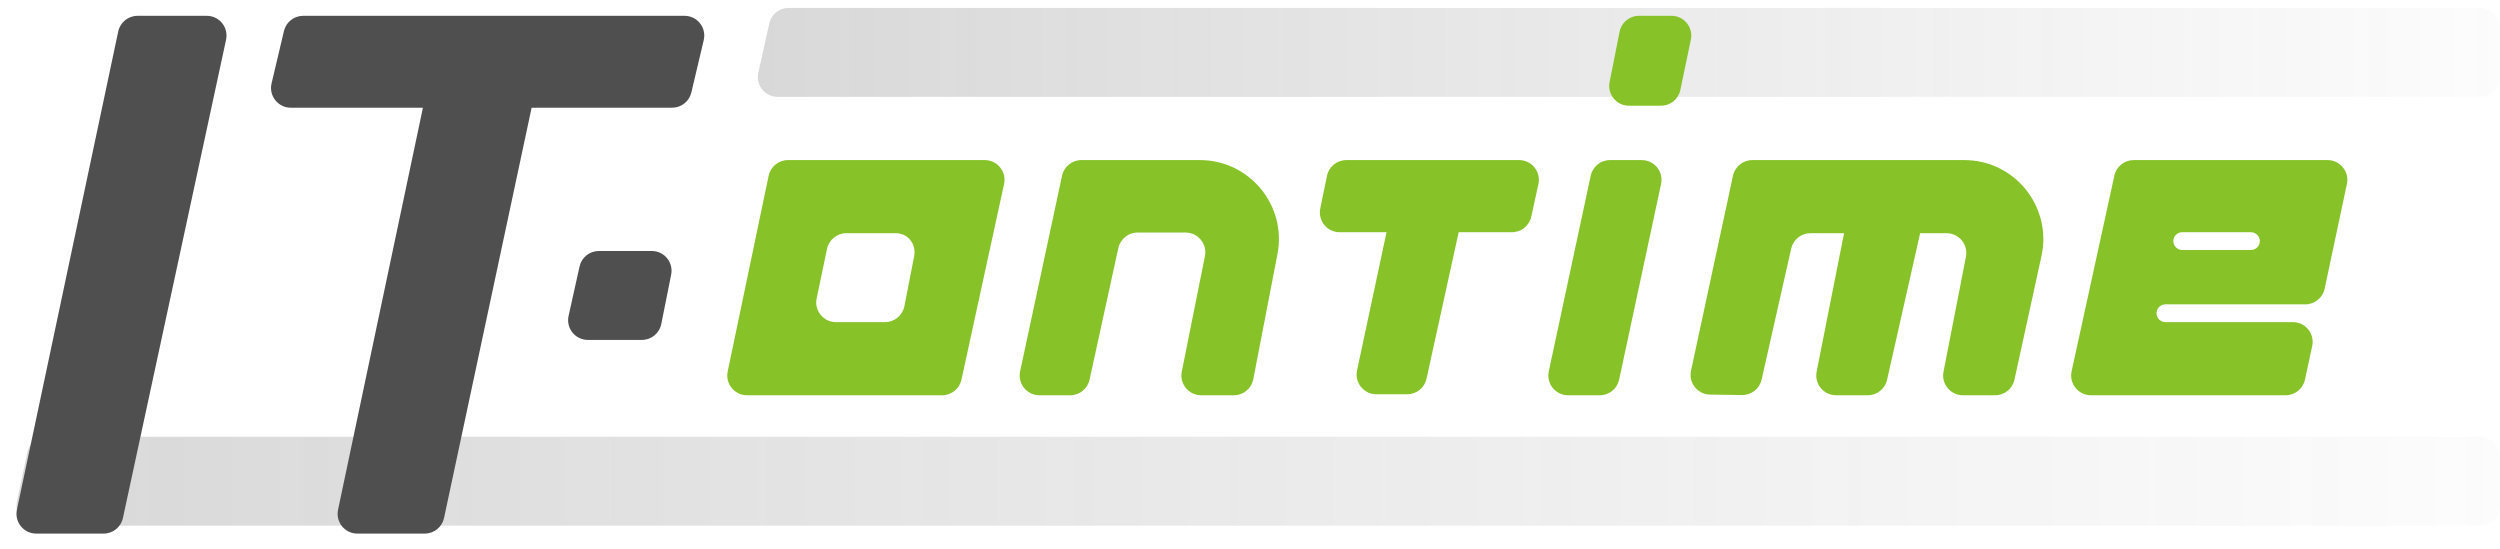
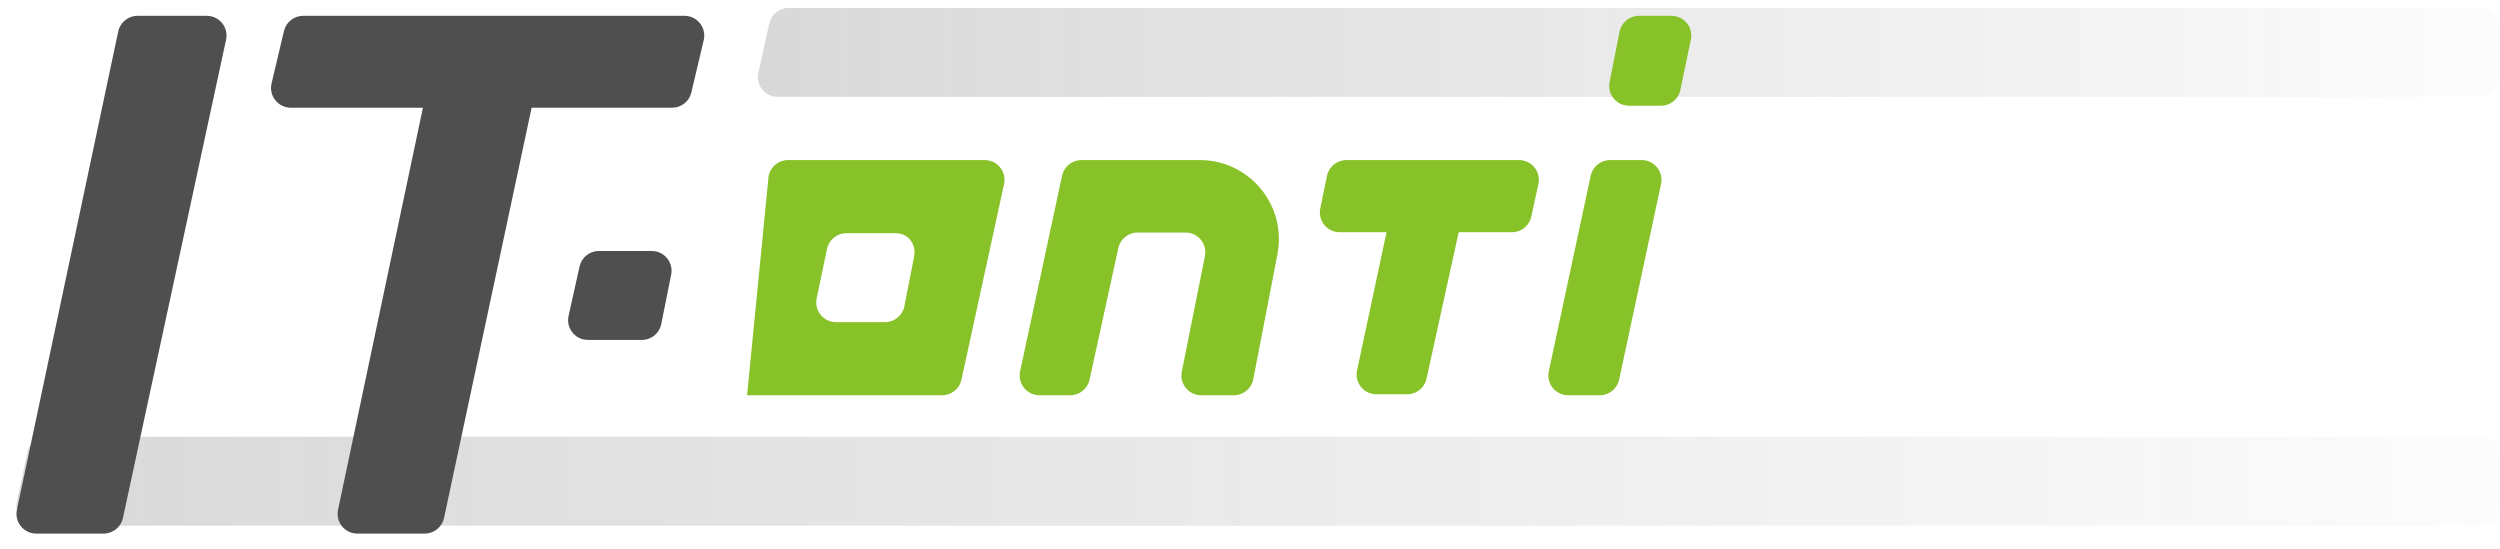
<svg xmlns="http://www.w3.org/2000/svg" width="1265" height="278" viewBox="0 0 1265 278" fill="none">
  <path d="M389.26 11.831C390.277 7.255 394.335 4 399.022 4H1255C1260.52 4 1265 8.477 1265 14V39C1265 44.523 1260.52 49 1255 49H393.466C387.069 49 382.316 43.076 383.704 36.831L389.26 11.831Z" fill="url(#paint0_linear_1135_59)" />
  <path d="M13.825 228.934C14.801 224.31 18.883 221 23.609 221H1255C1260.52 221 1265 225.477 1265 231V256C1265 261.523 1260.52 266 1255 266H18.331C11.977 266 7.235 260.151 8.547 253.934L13.825 228.934Z" fill="url(#paint1_linear_1135_59)" />
  <g filter="url(#filter0_d_1135_59)">
    <path d="M8.557 253.928L59.821 11.928C60.8 7.306 64.879 4 69.604 4H104.614C110.985 4 115.732 9.879 114.389 16.108L62.202 258.108C61.209 262.713 57.137 266 52.427 266H18.34C11.983 266 7.24 260.146 8.557 253.928Z" fill="#504F4F" />
    <path d="M137.41 38.198L143.679 11.698C144.746 7.186 148.774 4 153.41 4H346.358C352.812 4 357.575 10.022 356.09 16.302L349.821 42.802C348.754 47.314 344.726 50.5 340.09 50.5H269L224.689 258.088C223.704 262.702 219.628 266 214.909 266H180.832C174.478 266 169.735 260.151 171.048 253.934L214 50.5H147.142C140.688 50.5 135.925 44.478 137.41 38.198Z" fill="#504F4F" />
  </g>
  <g filter="url(#filter1_d_1135_59)">
    <path d="M329.802 123H303.022C298.335 123 294.277 126.255 293.26 130.831L287.704 155.831C286.316 162.076 291.069 168 297.466 168H324.802C329.569 168 333.673 164.635 334.608 159.961L339.608 134.961C340.845 128.773 336.112 123 329.802 123Z" fill="#504F4F" />
  </g>
  <g filter="url(#filter2_d_1135_59)">
-     <path fill-rule="evenodd" clip-rule="evenodd" d="M398.721 77H498.283C504.663 77 509.411 82.894 508.054 89.128L486.497 188.128C485.496 192.723 481.429 196 476.726 196H378.004C371.657 196 366.916 190.164 368.216 183.952L388.933 84.952C389.902 80.319 393.988 77 398.721 77ZM453.275 114H428.259C423.528 114 419.444 117.316 418.472 121.946L413.225 146.946C411.92 153.16 416.662 159 423.011 159H447.814C452.515 159 456.581 155.726 457.584 151.134L462.5 126C463.862 119.764 459.657 114 453.275 114Z" fill="#87C229" />
+     <path fill-rule="evenodd" clip-rule="evenodd" d="M398.721 77H498.283C504.663 77 509.411 82.894 508.054 89.128L486.497 188.128C485.496 192.723 481.429 196 476.726 196H378.004L388.933 84.952C389.902 80.319 393.988 77 398.721 77ZM453.275 114H428.259C423.528 114 419.444 117.316 418.472 121.946L413.225 146.946C411.92 153.16 416.662 159 423.011 159H447.814C452.515 159 456.581 155.726 457.584 151.134L462.5 126C463.862 119.764 459.657 114 453.275 114Z" fill="#87C229" />
  </g>
  <g filter="url(#filter3_d_1135_59)">
    <path d="M525.962 196H541.542C546.242 196 550.308 192.727 551.311 188.135L565.873 121.519C566.877 116.927 570.943 113.654 575.643 113.654H599.89C606.202 113.654 610.935 119.43 609.695 125.619L597.99 184.035C596.75 190.224 601.483 196 607.795 196H624.34C629.131 196 633.249 192.602 634.158 187.898L646.394 124.591C651.164 99.911 632.257 77 607.121 77H547.176C542.461 77 538.386 80.294 537.398 84.905L516.184 183.905C514.85 190.13 519.596 196 525.962 196Z" fill="#87C229" />
  </g>
  <g filter="url(#filter4_d_1135_59)">
    <path d="M783.684 183.905L804.898 84.905C805.886 80.294 809.961 77 814.676 77H824.842H830.722C837.089 77 841.834 82.87 840.5 89.095L819.286 188.095C818.298 192.706 814.224 196 809.508 196H793.462C787.096 196 782.35 190.13 783.684 183.905Z" fill="#87C229" />
    <path d="M819.498 12.06L814.454 37.56C813.231 43.742 817.962 49.5 824.264 49.5H840.465C845.2 49.5 849.286 46.179 850.253 41.544L855.578 16.044C856.874 9.833 852.134 4 845.789 4H829.308C824.533 4 820.425 7.376 819.498 12.06Z" fill="#87C229" />
  </g>
  <g filter="url(#filter5_d_1135_59)">
    <path d="M701.592 113.5L686.672 183.413C685.344 189.636 690.089 195.5 696.452 195.5H712.049C716.746 195.5 720.81 192.232 721.817 187.644L738.092 113.5H765.047C769.745 113.5 773.809 110.23 774.815 105.641L778.431 89.141C779.798 82.903 775.049 77 768.663 77H681.246C676.499 77 672.407 80.337 671.451 84.987L668.061 101.487C666.786 107.69 671.524 113.5 677.856 113.5H701.592Z" fill="#87C229" />
  </g>
  <g filter="url(#filter6_d_1135_59)">
-     <path d="M876.893 84.896L855.661 183.564C854.332 189.737 858.987 195.581 865.3 195.667L881.485 195.889C886.211 195.954 890.337 192.701 891.377 188.091L906.333 121.799C907.362 117.239 911.413 114 916.088 114H933.092L919.224 184.058C918 190.241 922.731 196 929.033 196H945.097C949.772 196 953.823 192.761 954.852 188.201L971.592 114H984.952C991.244 114 995.972 119.74 994.767 125.915L983.417 184.085C982.212 190.26 986.941 196 993.232 196H1009.54C1014.24 196 1018.31 192.727 1019.31 188.135L1032.99 125.538C1038.44 100.595 1019.44 77 993.909 77H886.669C881.957 77 877.884 80.29 876.893 84.896Z" fill="#87C229" />
-   </g>
+     </g>
  <g filter="url(#filter7_d_1135_59)">
-     <path fill-rule="evenodd" clip-rule="evenodd" d="M1048.24 183.865L1069.87 84.865C1070.88 80.273 1074.94 77 1079.64 77H1177.75C1184.1 77 1188.85 82.857 1187.53 89.077L1176.27 142.077C1175.29 146.696 1171.22 150 1166.49 150H1095.7C1093.59 150 1091.77 151.465 1091.31 153.524V153.524C1090.68 156.334 1092.82 159 1095.7 159H1160.2C1166.57 159 1171.32 164.883 1169.97 171.113L1166.3 188.113C1165.3 192.715 1161.23 196 1156.52 196H1058.01C1051.63 196 1046.88 190.101 1048.24 183.865ZM1143.38 118.976C1144 116.166 1141.86 113.5 1138.98 113.5H1104.2C1102.09 113.5 1100.27 114.965 1099.81 117.024V117.024C1099.18 119.834 1101.32 122.5 1104.2 122.5H1138.98C1141.09 122.5 1142.92 121.035 1143.38 118.976V118.976Z" fill="#87C229" />
-   </g>
+     </g>
  <defs>
    <filter id="filter0_d_1135_59" x="0.336" y="0" width="364.026" height="278" filterUnits="userSpaceOnUse" color-interpolation-filters="sRGB">
      <feFlood flood-opacity="0" result="BackgroundImageFix" />
      <feColorMatrix in="SourceAlpha" type="matrix" values="0 0 0 0 0 0 0 0 0 0 0 0 0 0 0 0 0 0 127 0" result="hardAlpha" />
      <feOffset dy="4" />
      <feGaussianBlur stdDeviation="4" />
      <feComposite in2="hardAlpha" operator="out" />
      <feColorMatrix type="matrix" values="0 0 0 0 0 0 0 0 0 0 0 0 0 0 0 0 0 0 0.12 0" />
      <feBlend mode="normal" in2="BackgroundImageFix" result="effect1_dropShadow_1135_59" />
      <feBlend mode="normal" in="SourceGraphic" in2="effect1_dropShadow_1135_59" result="shape" />
    </filter>
    <filter id="filter1_d_1135_59" x="279.462" y="119" width="68.343" height="61" filterUnits="userSpaceOnUse" color-interpolation-filters="sRGB">
      <feFlood flood-opacity="0" result="BackgroundImageFix" />
      <feColorMatrix in="SourceAlpha" type="matrix" values="0 0 0 0 0 0 0 0 0 0 0 0 0 0 0 0 0 0 127 0" result="hardAlpha" />
      <feOffset dy="4" />
      <feGaussianBlur stdDeviation="4" />
      <feComposite in2="hardAlpha" operator="out" />
      <feColorMatrix type="matrix" values="0 0 0 0 0 0 0 0 0 0 0 0 0 0 0 0 0 0 0.12 0" />
      <feBlend mode="normal" in2="BackgroundImageFix" result="effect1_dropShadow_1135_59" />
      <feBlend mode="normal" in="SourceGraphic" in2="effect1_dropShadow_1135_59" result="shape" />
    </filter>
    <filter id="filter2_d_1135_59" x="360" y="73" width="156.287" height="135" filterUnits="userSpaceOnUse" color-interpolation-filters="sRGB">
      <feFlood flood-opacity="0" result="BackgroundImageFix" />
      <feColorMatrix in="SourceAlpha" type="matrix" values="0 0 0 0 0 0 0 0 0 0 0 0 0 0 0 0 0 0 127 0" result="hardAlpha" />
      <feOffset dy="4" />
      <feGaussianBlur stdDeviation="4" />
      <feComposite in2="hardAlpha" operator="out" />
      <feColorMatrix type="matrix" values="0 0 0 0 0 0 0 0 0 0 0 0 0 0 0 0 0 0 0.12 0" />
      <feBlend mode="normal" in2="BackgroundImageFix" result="effect1_dropShadow_1135_59" />
      <feBlend mode="normal" in="SourceGraphic" in2="effect1_dropShadow_1135_59" result="shape" />
    </filter>
    <filter id="filter3_d_1135_59" x="507.958" y="73" width="147.175" height="135" filterUnits="userSpaceOnUse" color-interpolation-filters="sRGB">
      <feFlood flood-opacity="0" result="BackgroundImageFix" />
      <feColorMatrix in="SourceAlpha" type="matrix" values="0 0 0 0 0 0 0 0 0 0 0 0 0 0 0 0 0 0 127 0" result="hardAlpha" />
      <feOffset dy="4" />
      <feGaussianBlur stdDeviation="4" />
      <feComposite in2="hardAlpha" operator="out" />
      <feColorMatrix type="matrix" values="0 0 0 0 0 0 0 0 0 0 0 0 0 0 0 0 0 0 0.12 0" />
      <feBlend mode="normal" in2="BackgroundImageFix" result="effect1_dropShadow_1135_59" />
      <feBlend mode="normal" in="SourceGraphic" in2="effect1_dropShadow_1135_59" result="shape" />
    </filter>
    <filter id="filter4_d_1135_59" x="775.458" y="0" width="88.334" height="208" filterUnits="userSpaceOnUse" color-interpolation-filters="sRGB">
      <feFlood flood-opacity="0" result="BackgroundImageFix" />
      <feColorMatrix in="SourceAlpha" type="matrix" values="0 0 0 0 0 0 0 0 0 0 0 0 0 0 0 0 0 0 127 0" result="hardAlpha" />
      <feOffset dy="4" />
      <feGaussianBlur stdDeviation="4" />
      <feComposite in2="hardAlpha" operator="out" />
      <feColorMatrix type="matrix" values="0 0 0 0 0 0 0 0 0 0 0 0 0 0 0 0 0 0 0.12 0" />
      <feBlend mode="normal" in2="BackgroundImageFix" result="effect1_dropShadow_1135_59" />
      <feBlend mode="normal" in="SourceGraphic" in2="effect1_dropShadow_1135_59" result="shape" />
    </filter>
    <filter id="filter5_d_1135_59" x="659.853" y="73" width="126.814" height="134.5" filterUnits="userSpaceOnUse" color-interpolation-filters="sRGB">
      <feFlood flood-opacity="0" result="BackgroundImageFix" />
      <feColorMatrix in="SourceAlpha" type="matrix" values="0 0 0 0 0 0 0 0 0 0 0 0 0 0 0 0 0 0 127 0" result="hardAlpha" />
      <feOffset dy="4" />
      <feGaussianBlur stdDeviation="4" />
      <feComposite in2="hardAlpha" operator="out" />
      <feColorMatrix type="matrix" values="0 0 0 0 0 0 0 0 0 0 0 0 0 0 0 0 0 0 0.12 0" />
      <feBlend mode="normal" in2="BackgroundImageFix" result="effect1_dropShadow_1135_59" />
      <feBlend mode="normal" in="SourceGraphic" in2="effect1_dropShadow_1135_59" result="shape" />
    </filter>
    <filter id="filter6_d_1135_59" x="847.433" y="73" width="194.492" height="135" filterUnits="userSpaceOnUse" color-interpolation-filters="sRGB">
      <feFlood flood-opacity="0" result="BackgroundImageFix" />
      <feColorMatrix in="SourceAlpha" type="matrix" values="0 0 0 0 0 0 0 0 0 0 0 0 0 0 0 0 0 0 127 0" result="hardAlpha" />
      <feOffset dy="4" />
      <feGaussianBlur stdDeviation="4" />
      <feComposite in2="hardAlpha" operator="out" />
      <feColorMatrix type="matrix" values="0 0 0 0 0 0 0 0 0 0 0 0 0 0 0 0 0 0 0.12 0" />
      <feBlend mode="normal" in2="BackgroundImageFix" result="effect1_dropShadow_1135_59" />
      <feBlend mode="normal" in="SourceGraphic" in2="effect1_dropShadow_1135_59" result="shape" />
    </filter>
    <filter id="filter7_d_1135_59" x="1040.01" y="73" width="155.741" height="135" filterUnits="userSpaceOnUse" color-interpolation-filters="sRGB">
      <feFlood flood-opacity="0" result="BackgroundImageFix" />
      <feColorMatrix in="SourceAlpha" type="matrix" values="0 0 0 0 0 0 0 0 0 0 0 0 0 0 0 0 0 0 127 0" result="hardAlpha" />
      <feOffset dy="4" />
      <feGaussianBlur stdDeviation="4" />
      <feComposite in2="hardAlpha" operator="out" />
      <feColorMatrix type="matrix" values="0 0 0 0 0 0 0 0 0 0 0 0 0 0 0 0 0 0 0.12 0" />
      <feBlend mode="normal" in2="BackgroundImageFix" result="effect1_dropShadow_1135_59" />
      <feBlend mode="normal" in="SourceGraphic" in2="effect1_dropShadow_1135_59" result="shape" />
    </filter>
    <linearGradient id="paint0_linear_1135_59" x1="381" y1="26.5" x2="1335.5" y2="26.5" gradientUnits="userSpaceOnUse">
      <stop stop-color="#504F4F" stop-opacity="0.22" />
      <stop offset="1" stop-color="#504F4F" stop-opacity="0" />
    </linearGradient>
    <linearGradient id="paint1_linear_1135_59" x1="6" y1="243.5" x2="1365.41" y2="243.5" gradientUnits="userSpaceOnUse">
      <stop stop-color="#504F4F" stop-opacity="0.22" />
      <stop offset="1" stop-color="#504F4F" stop-opacity="0" />
    </linearGradient>
  </defs>
</svg>